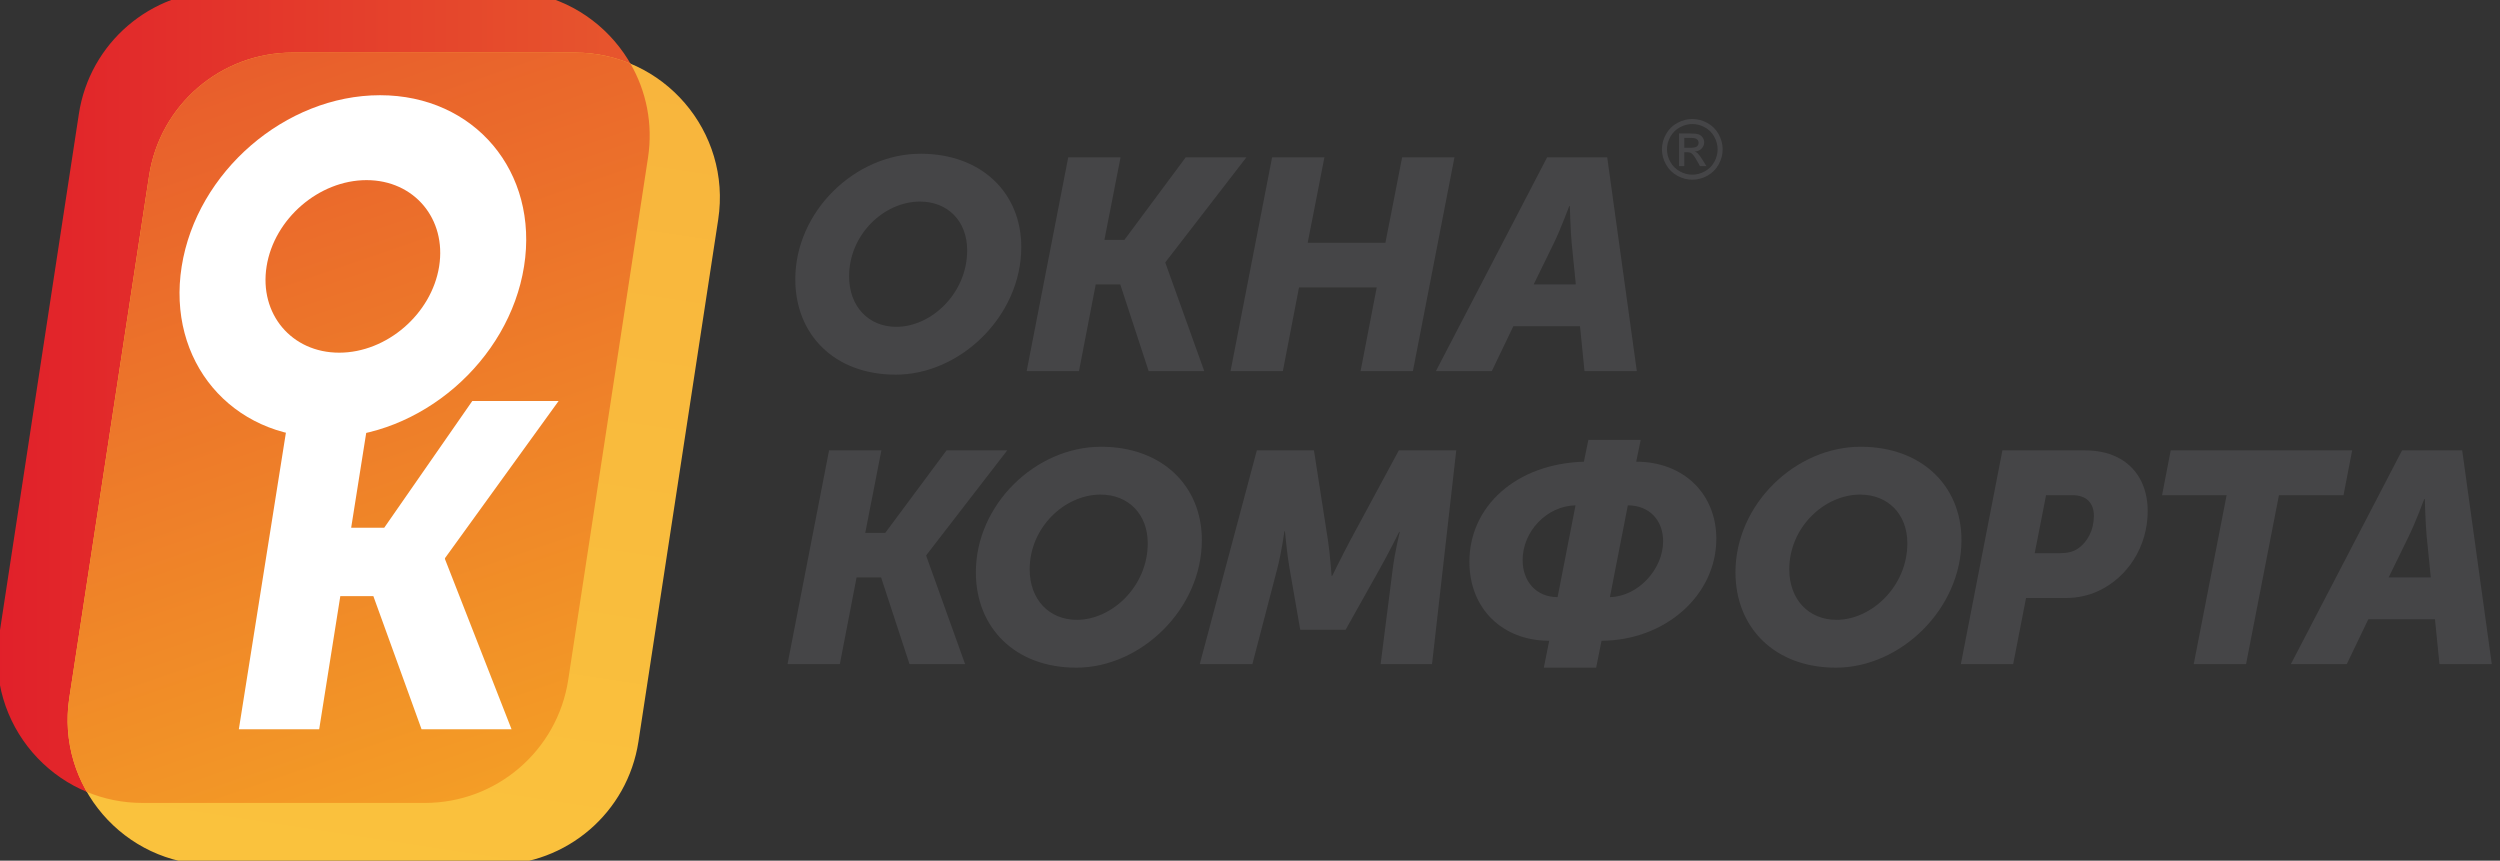
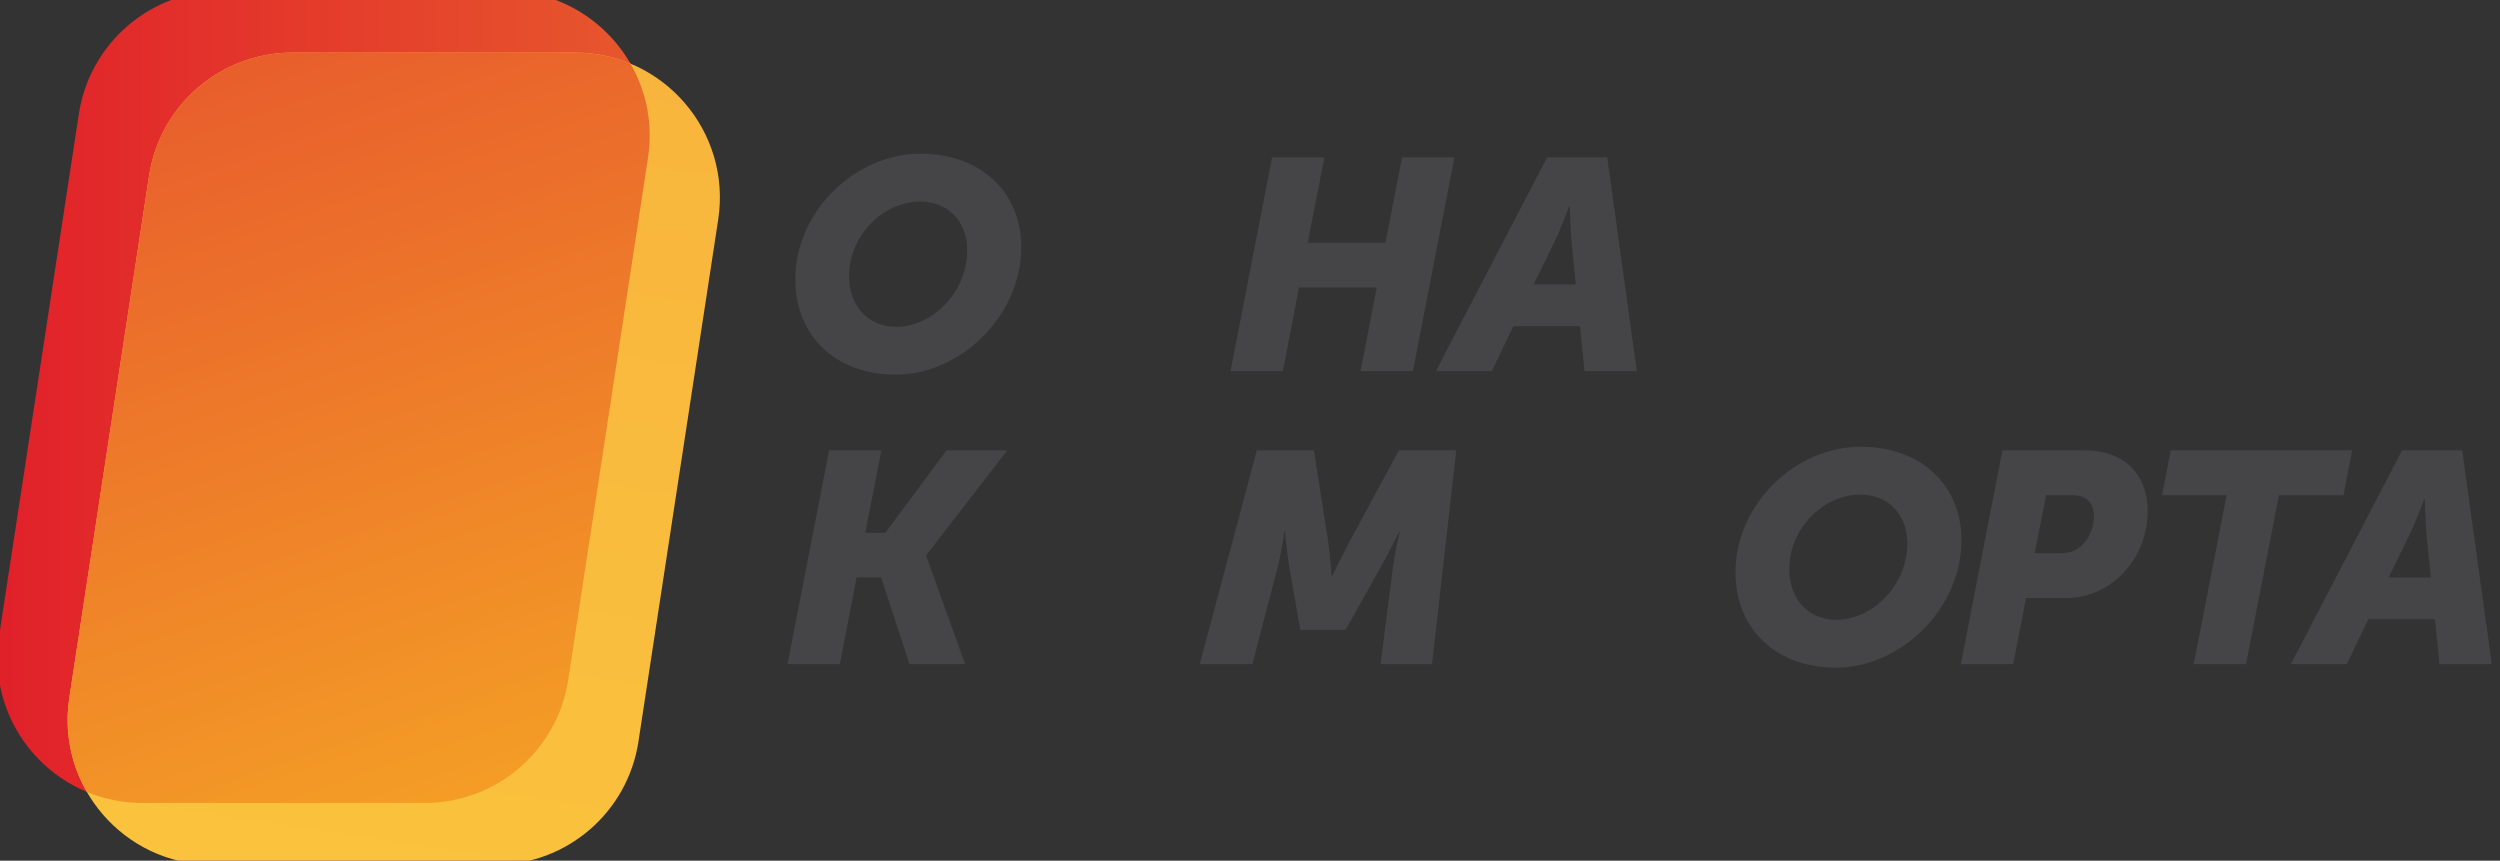
<svg xmlns="http://www.w3.org/2000/svg" viewBox="0 0 610 210" height="210" width="610" xml:space="preserve" id="svg2">
  <rect x="0" y="0" width="610" height="210" fill="#333333" stroke="none" />
  <defs id="defs6">
    <clipPath id="clipPath16" clipPathUnits="userSpaceOnUse">
      <path id="path18" d="M 0,425 700,425 700,0 0,0 0,425 Z" />
    </clipPath>
    <clipPath id="clipPath72" clipPathUnits="userSpaceOnUse">
      <path id="path74" d="m 167.385,297.807 c -13.985,0 -25.875,-10.211 -27.988,-24.036 l 0,0 -15.571,-101.915 c -2.619,-17.142 10.647,-32.589 27.987,-32.589 l 0,0 55.119,0 c 13.985,0 25.875,10.211 27.987,24.036 l 0,0 15.572,101.915 c 2.619,17.142 -10.647,32.589 -27.988,32.589 l 0,0 -55.118,0 z" />
    </clipPath>
    <linearGradient id="linearGradient80" spreadMethod="pad" gradientTransform="matrix(127.327,0,0,-127.327,123.495,218.537)" gradientUnits="userSpaceOnUse" y2="0" x2="1" y1="0" x1="0">
      <stop id="stop82" offset="0" style="stop-opacity:1;stop-color:#e1202a" />
      <stop id="stop84" offset="1" style="stop-opacity:1;stop-color:#e7582d" />
    </linearGradient>
    <clipPath id="clipPath92" clipPathUnits="userSpaceOnUse">
      <path id="path94" d="m 181.088,285.733 c -13.985,0 -25.875,-10.212 -27.987,-24.036 l 0,0 -15.572,-101.916 c -2.619,-17.141 10.647,-32.588 27.987,-32.588 l 0,0 55.119,0 c 13.985,0 25.876,10.211 27.988,24.036 l 0,0 15.571,101.915 c 2.62,17.141 -10.647,32.589 -27.987,32.589 l 0,0 -55.119,0 z" />
    </clipPath>
    <linearGradient id="linearGradient100" spreadMethod="pad" gradientTransform="matrix(26.5,172.501,172.501,-26.5,188.767,127.735)" gradientUnits="userSpaceOnUse" y2="0" x2="1" y1="0" x1="0">
      <stop id="stop102" offset="0" style="stop-opacity:1;stop-color:#fac23d" />
      <stop id="stop104" offset="1" style="stop-opacity:1;stop-color:#f8b43d" />
    </linearGradient>
    <linearGradient id="linearGradient120" spreadMethod="pad" gradientTransform="matrix(-58.888,169.147,169.147,58.888,223.894,126.662)" gradientUnits="userSpaceOnUse" y2="0" x2="1" y1="0" x1="0">
      <stop id="stop122" offset="0" style="stop-opacity:1;stop-color:#f5a425" />
      <stop id="stop124" offset="1" style="stop-opacity:1;stop-color:#e7582d" />
    </linearGradient>
    <clipPath id="clipPath132" clipPathUnits="userSpaceOnUse">
-       <path id="path134" d="M 0,425 700,425 700,0 0,0 0,425 Z" />
-     </clipPath>
+       </clipPath>
  </defs>
  <g transform="matrix(1.25,0,0,-1.25,-155,370)" id="g10">
    <g id="g12">
      <g clip-path="url(#clipPath16)" id="g14">
        <g transform="translate(298.965,232.203)" id="g20">
          <path id="path22" style="fill:#454547;fill-opacity:1;fill-rule:nonzero;stroke:none" d="m 0,0 c 6.827,0 13.829,6.535 13.829,14.938 0,5.718 -3.793,9.511 -9.219,9.511 -7.003,0 -13.83,-6.418 -13.83,-14.588 C -9.22,3.968 -5.427,0 0,0 m 4.727,33.786 c 11.903,0 19.664,-7.644 19.664,-18.206 0,-13.48 -11.904,-24.916 -24.508,-24.916 -11.962,0 -19.606,7.819 -19.606,18.614 0,13.246 11.67,24.508 24.45,24.508" />
        </g>
        <g transform="translate(332.519,265.289)" id="g24">
-           <path id="path26" style="fill:#454547;fill-opacity:1;fill-rule:nonzero;stroke:none" d="m 0,0 10.212,0 -3.151,-16.105 3.909,0 L 22.932,0 34.778,0 18.964,-20.482 l 0,-0.116 7.586,-21.124 -10.853,0 -5.544,16.922 -4.785,0 -3.267,-16.922 -10.212,0 L 0,0 Z" />
-         </g>
+           </g>
        <g transform="translate(372.315,265.289)" id="g28">
          <path id="path30" style="fill:#454547;fill-opacity:1;fill-rule:nonzero;stroke:none" d="m 0,0 10.212,0 -3.268,-16.689 15.172,0 3.267,16.689 10.212,0 -8.111,-41.722 -10.212,0 3.151,16.339 -15.171,0 -3.151,-16.339 -10.212,0 L 0,0 Z" />
        </g>
        <g transform="translate(431.602,240.489)" id="g32">
          <path id="path34" style="fill:#454547;fill-opacity:1;fill-rule:nonzero;stroke:none" d="m 0,0 -0.817,8.111 c -0.233,2.626 -0.35,7.177 -0.35,7.177 l -0.117,0 c 0,0 -1.692,-4.551 -2.976,-7.177 L -8.228,0 0,0 Z m -5.602,24.8 11.729,0 5.777,-41.722 -10.212,0 -0.875,8.753 -13.013,0 -4.201,-8.753 -10.912,0 21.707,41.722 z" />
        </g>
        <g transform="translate(285.836,208.093)" id="g36">
          <path id="path38" style="fill:#454547;fill-opacity:1;fill-rule:nonzero;stroke:none" d="m 0,0 10.212,0 -3.151,-16.105 3.909,0 L 22.932,0 34.778,0 18.964,-20.482 l 0,-0.116 7.586,-21.124 -10.853,0 -5.544,16.922 -4.785,0 -3.267,-16.922 -10.212,0 L 0,0 Z" />
        </g>
        <g transform="translate(334.211,175.007)" id="g40">
-           <path id="path42" style="fill:#454547;fill-opacity:1;fill-rule:nonzero;stroke:none" d="m 0,0 c 6.827,0 13.829,6.535 13.829,14.938 0,5.718 -3.792,9.511 -9.219,9.511 -7.002,0 -13.83,-6.418 -13.83,-14.588 C -9.22,3.968 -5.427,0 0,0 m 4.727,33.786 c 11.903,0 19.664,-7.644 19.664,-18.206 0,-13.48 -11.904,-24.916 -24.508,-24.916 -11.962,0 -19.606,7.819 -19.606,18.614 0,13.246 11.67,24.508 24.45,24.508" />
-         </g>
+           </g>
        <g transform="translate(369.339,208.093)" id="g44">
          <path id="path46" style="fill:#454547;fill-opacity:1;fill-rule:nonzero;stroke:none" d="m 0,0 11.145,0 2.743,-17.622 c 0.408,-2.685 0.7,-6.886 0.7,-6.886 l 0.117,0 c 0,0 2.042,4.143 3.501,6.886 L 27.717,0 l 11.204,0 -4.727,-41.722 -10.036,0 2.392,18.789 c 0.408,3.151 1.342,7.003 1.342,7.003 l -0.116,0 c 0,0 -2.218,-4.435 -3.677,-7.003 l -6.768,-12.078 -8.87,0 -2.101,12.078 c -0.467,2.626 -0.875,7.12 -0.875,7.12 l -0.117,0 c 0,0 -0.525,-3.969 -1.342,-7.12 l -4.901,-18.789 -10.27,0 L 0,0 Z" />
        </g>
        <g transform="translate(448.641,190.354)" id="g48">
-           <path id="path50" style="fill:#454547;fill-opacity:1;fill-rule:nonzero;stroke:none" d="m 0,0 c 0,4.085 -2.684,7.002 -6.886,7.002 l -3.501,-17.914 C -4.843,-10.795 0,-5.427 0,0 m -20.598,-10.912 3.501,17.914 c -5.66,-0.117 -10.329,-5.135 -10.329,-10.678 0,-4.143 2.626,-7.236 6.828,-7.236 m 5.135,26.434 0.875,4.259 10.211,0 -0.875,-4.259 c 9.22,0 15.639,-6.244 15.639,-15.055 0,-10.97 -9.92,-19.84 -22.408,-19.898 l -1.05,-5.252 -10.212,0 1.051,5.252 c -9.161,0 -15.58,6.302 -15.58,15.405 0,10.853 9.103,19.139 22.349,19.548" />
-         </g>
+           </g>
        <g transform="translate(482.486,175.007)" id="g52">
          <path id="path54" style="fill:#454547;fill-opacity:1;fill-rule:nonzero;stroke:none" d="m 0,0 c 6.827,0 13.829,6.535 13.829,14.938 0,5.718 -3.793,9.511 -9.219,9.511 -7.003,0 -13.83,-6.418 -13.83,-14.588 C -9.22,3.968 -5.427,0 0,0 m 4.727,33.786 c 11.903,0 19.664,-7.644 19.664,-18.206 0,-13.48 -11.904,-24.916 -24.508,-24.916 -11.962,0 -19.606,7.819 -19.606,18.614 0,13.246 11.67,24.508 24.45,24.508" />
        </g>
        <g transform="translate(526.134,188.02)" id="g56">
          <path id="path58" style="fill:#454547;fill-opacity:1;fill-rule:nonzero;stroke:none" d="m 0,0 c 1.284,0 2.509,0.233 3.443,0.875 1.925,1.284 3.151,3.677 3.151,6.419 0,2.451 -1.401,4.026 -4.202,4.026 l -5.134,0 L -4.96,0 0,0 Z m -11.262,20.073 15.93,0 c 2.451,0 4.552,-0.408 6.361,-1.284 3.909,-1.867 6.068,-5.718 6.068,-10.561 0,-7.003 -3.968,-12.955 -9.569,-15.58 C 5.543,-8.286 3.326,-8.753 1.109,-8.753 l -7.761,0 -2.509,-12.896 -10.212,0 8.111,41.722 z" />
        </g>
        <g transform="translate(558.637,199.34)" id="g60">
          <path id="path62" style="fill:#454547;fill-opacity:1;fill-rule:nonzero;stroke:none" d="m 0,0 -12.604,0 1.692,8.753 35.42,0 L 22.816,0 10.212,0 3.793,-32.969 l -10.212,0 L 0,0 Z" />
        </g>
        <g transform="translate(598.492,183.293)" id="g64">
          <path id="path66" style="fill:#454547;fill-opacity:1;fill-rule:nonzero;stroke:none" d="m 0,0 -0.817,8.111 c -0.234,2.626 -0.35,7.177 -0.35,7.177 l -0.117,0 c 0,0 -1.692,-4.551 -2.976,-7.177 L -8.228,0 0,0 Z m -5.602,24.8 11.729,0 5.777,-41.722 -10.212,0 -0.875,8.753 -13.013,0 -4.201,-8.753 -10.912,0 21.707,41.722 z" />
        </g>
      </g>
    </g>
    <g id="g68">
      <g clip-path="url(#clipPath72)" id="g70">
        <g id="g76">
          <g id="g78">
            <path id="path86" style="fill:url(#linearGradient80);stroke:none" d="m 167.385,297.807 c -13.985,0 -25.875,-10.211 -27.988,-24.036 l 0,0 -15.571,-101.915 c -2.619,-17.142 10.647,-32.589 27.987,-32.589 l 0,0 55.119,0 c 13.985,0 25.875,10.211 27.987,24.036 l 0,0 15.572,101.915 c 2.619,17.142 -10.647,32.589 -27.988,32.589 l 0,0 -55.118,0 z" />
          </g>
        </g>
      </g>
    </g>
    <g id="g88">
      <g clip-path="url(#clipPath92)" id="g90">
        <g id="g96">
          <g id="g98">
            <path id="path106" style="fill:url(#linearGradient100);stroke:none" d="m 181.088,285.733 c -13.985,0 -25.875,-10.212 -27.987,-24.036 l 0,0 -15.572,-101.916 c -2.619,-17.141 10.647,-32.588 27.987,-32.588 l 0,0 55.119,0 c 13.985,0 25.876,10.211 27.988,24.036 l 0,0 15.571,101.915 c 2.62,17.141 -10.647,32.589 -27.987,32.589 l 0,0 -55.119,0 z" />
          </g>
        </g>
      </g>
    </g>
    <g id="g108">
      <g id="g110">
        <g id="g116">
          <g id="g118">
            <path id="path126" style="fill:url(#linearGradient120);stroke:none" d="m 181.088,285.733 c -13.985,0 -25.875,-10.212 -27.987,-24.036 l 0,0 -15.572,-101.916 c -1.015,-6.642 0.356,-13.028 3.424,-18.36 l 0,0 c 3.33,-1.384 6.994,-2.154 10.86,-2.154 l 0,0 55.119,0 c 13.985,0 25.875,10.211 27.987,24.036 l 0,0 15.572,101.915 c 1.015,6.642 -0.357,13.029 -3.425,18.361 l 0,0 c -3.33,1.384 -6.993,2.154 -10.859,2.154 l 0,0 -55.119,0 z" />
          </g>
        </g>
      </g>
    </g>
    <g id="g128">
      <g clip-path="url(#clipPath132)" id="g130">
        <g transform="translate(180.789,217.72)" id="g136">
          <path id="path138" style="fill:#ffffff;fill-opacity:1;fill-rule:nonzero;stroke:none" d="m 0,0 15.683,0 -3.924,-24.735 6.452,0 L 35.399,0 l 16.849,0 -22.16,-30.649 -0.028,-0.18 13.007,-33.248 -17.566,0 -9.409,25.989 -6.452,0 -4.124,-25.989 -15.683,0 L 0,0 Z" />
        </g>
        <g transform="translate(198.181,277.414)" id="g140">
          <path id="path142" style="fill:#ffffff;fill-opacity:1;fill-rule:nonzero;stroke:none" d="m 0,0 c -18.455,0 -35.789,-14.961 -38.717,-33.415 -2.928,-18.455 9.659,-33.416 28.113,-33.416 18.455,0 35.789,14.961 38.717,33.416 C 31.042,-14.961 18.455,0 0,0 m -2.63,-16.575 c 9.286,0 15.642,-7.554 14.169,-16.84 -1.474,-9.286 -10.227,-16.841 -19.513,-16.841 -9.286,0 -15.642,7.555 -14.168,16.841 1.473,9.286 10.226,16.84 19.512,16.84" />
        </g>
        <g transform="translate(452.771,267.158)" id="g144">
          <path id="path146" style="fill:#454547;fill-opacity:1;fill-rule:evenodd;stroke:none" d="m 0,0 1.249,0 c 0.595,0 1.003,0.091 1.22,0.268 0.217,0.177 0.327,0.413 0.327,0.708 0,0.187 -0.054,0.356 -0.158,0.506 C 2.533,1.63 2.388,1.742 2.204,1.815 2.016,1.89 1.673,1.925 1.169,1.925 L 0,1.925 0,0 Z m -1.029,-3.587 1.029,0 0,2.708 0.603,0 c 0.362,0 0.638,-0.073 0.826,-0.22 0.273,-0.198 0.63,-0.694 1.075,-1.483 l 0.565,-1.005 1.258,0 -0.778,1.247 c -0.372,0.592 -0.686,1.013 -0.943,1.265 -0.134,0.131 -0.317,0.244 -0.542,0.338 0.55,0.043 0.992,0.236 1.324,0.582 0.333,0.345 0.499,0.75 0.499,1.217 0,0.329 -0.099,0.64 -0.297,0.935 C 3.388,2.289 3.123,2.496 2.788,2.614 2.453,2.732 1.911,2.788 1.161,2.788 l -2.19,0 0,-6.375 z m 2.6,8.222 C 0.737,4.635 -0.072,4.42 -0.86,3.994 -1.648,3.568 -2.265,2.957 -2.71,2.166 -3.155,1.373 -3.378,0.547 -3.378,-0.314 c 0,-0.852 0.22,-1.67 0.657,-2.453 0.437,-0.782 1.048,-1.393 1.834,-1.83 0.785,-0.437 1.603,-0.657 2.458,-0.657 0.852,0 1.673,0.22 2.458,0.657 0.786,0.437 1.394,1.048 1.828,1.83 0.435,0.783 0.652,1.601 0.652,2.453 0,0.861 -0.22,1.687 -0.662,2.48 C 5.404,2.957 4.788,3.568 3.997,3.994 3.206,4.42 2.397,4.635 1.571,4.635 m 0,0.981 C 2.565,5.616 3.536,5.361 4.485,4.852 5.431,4.34 6.171,3.611 6.699,2.659 7.227,1.71 7.492,0.718 7.492,-0.314 7.492,-1.335 7.233,-2.316 6.71,-3.257 6.19,-4.201 5.458,-4.933 4.52,-5.453 3.579,-5.975 2.598,-6.235 1.571,-6.235 c -1.027,0 -2.011,0.26 -2.949,0.782 -0.941,0.52 -1.673,1.252 -2.195,2.196 -0.526,0.941 -0.786,1.922 -0.786,2.943 0,1.032 0.265,2.024 0.796,2.973 0.531,0.952 1.271,1.681 2.22,2.193 0.946,0.509 1.919,0.764 2.914,0.764" />
        </g>
      </g>
    </g>
  </g>
</svg>